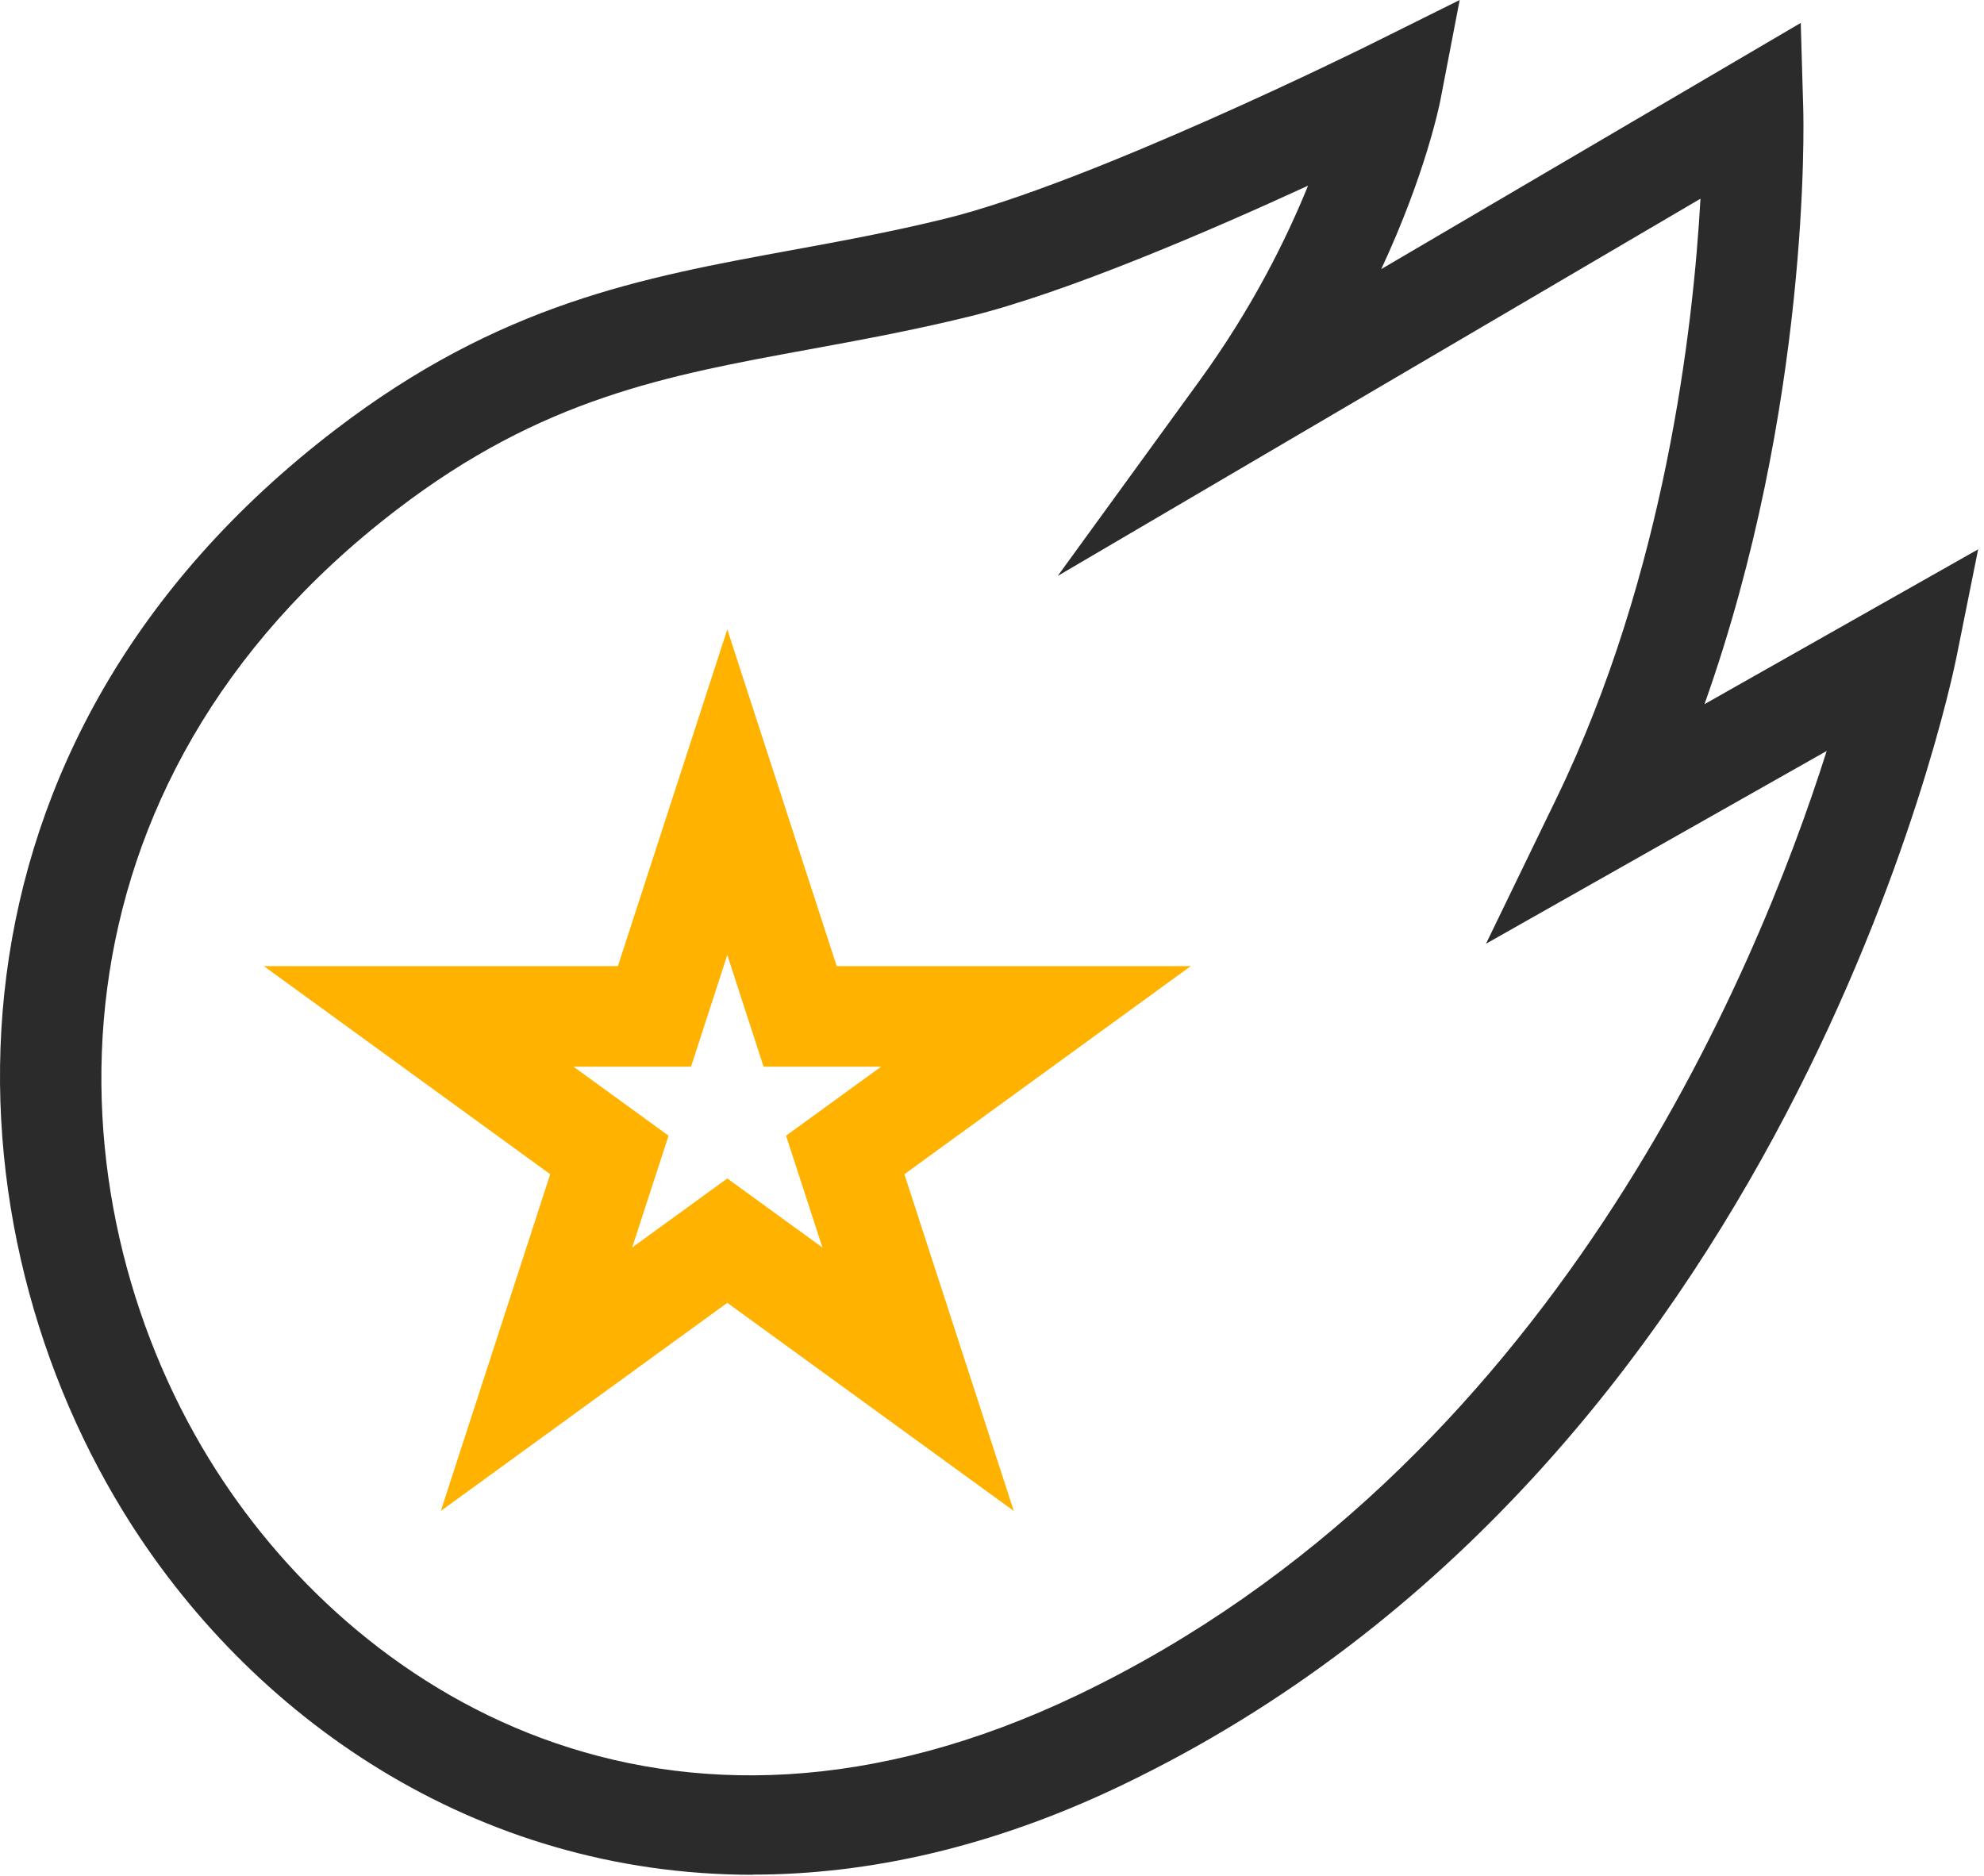
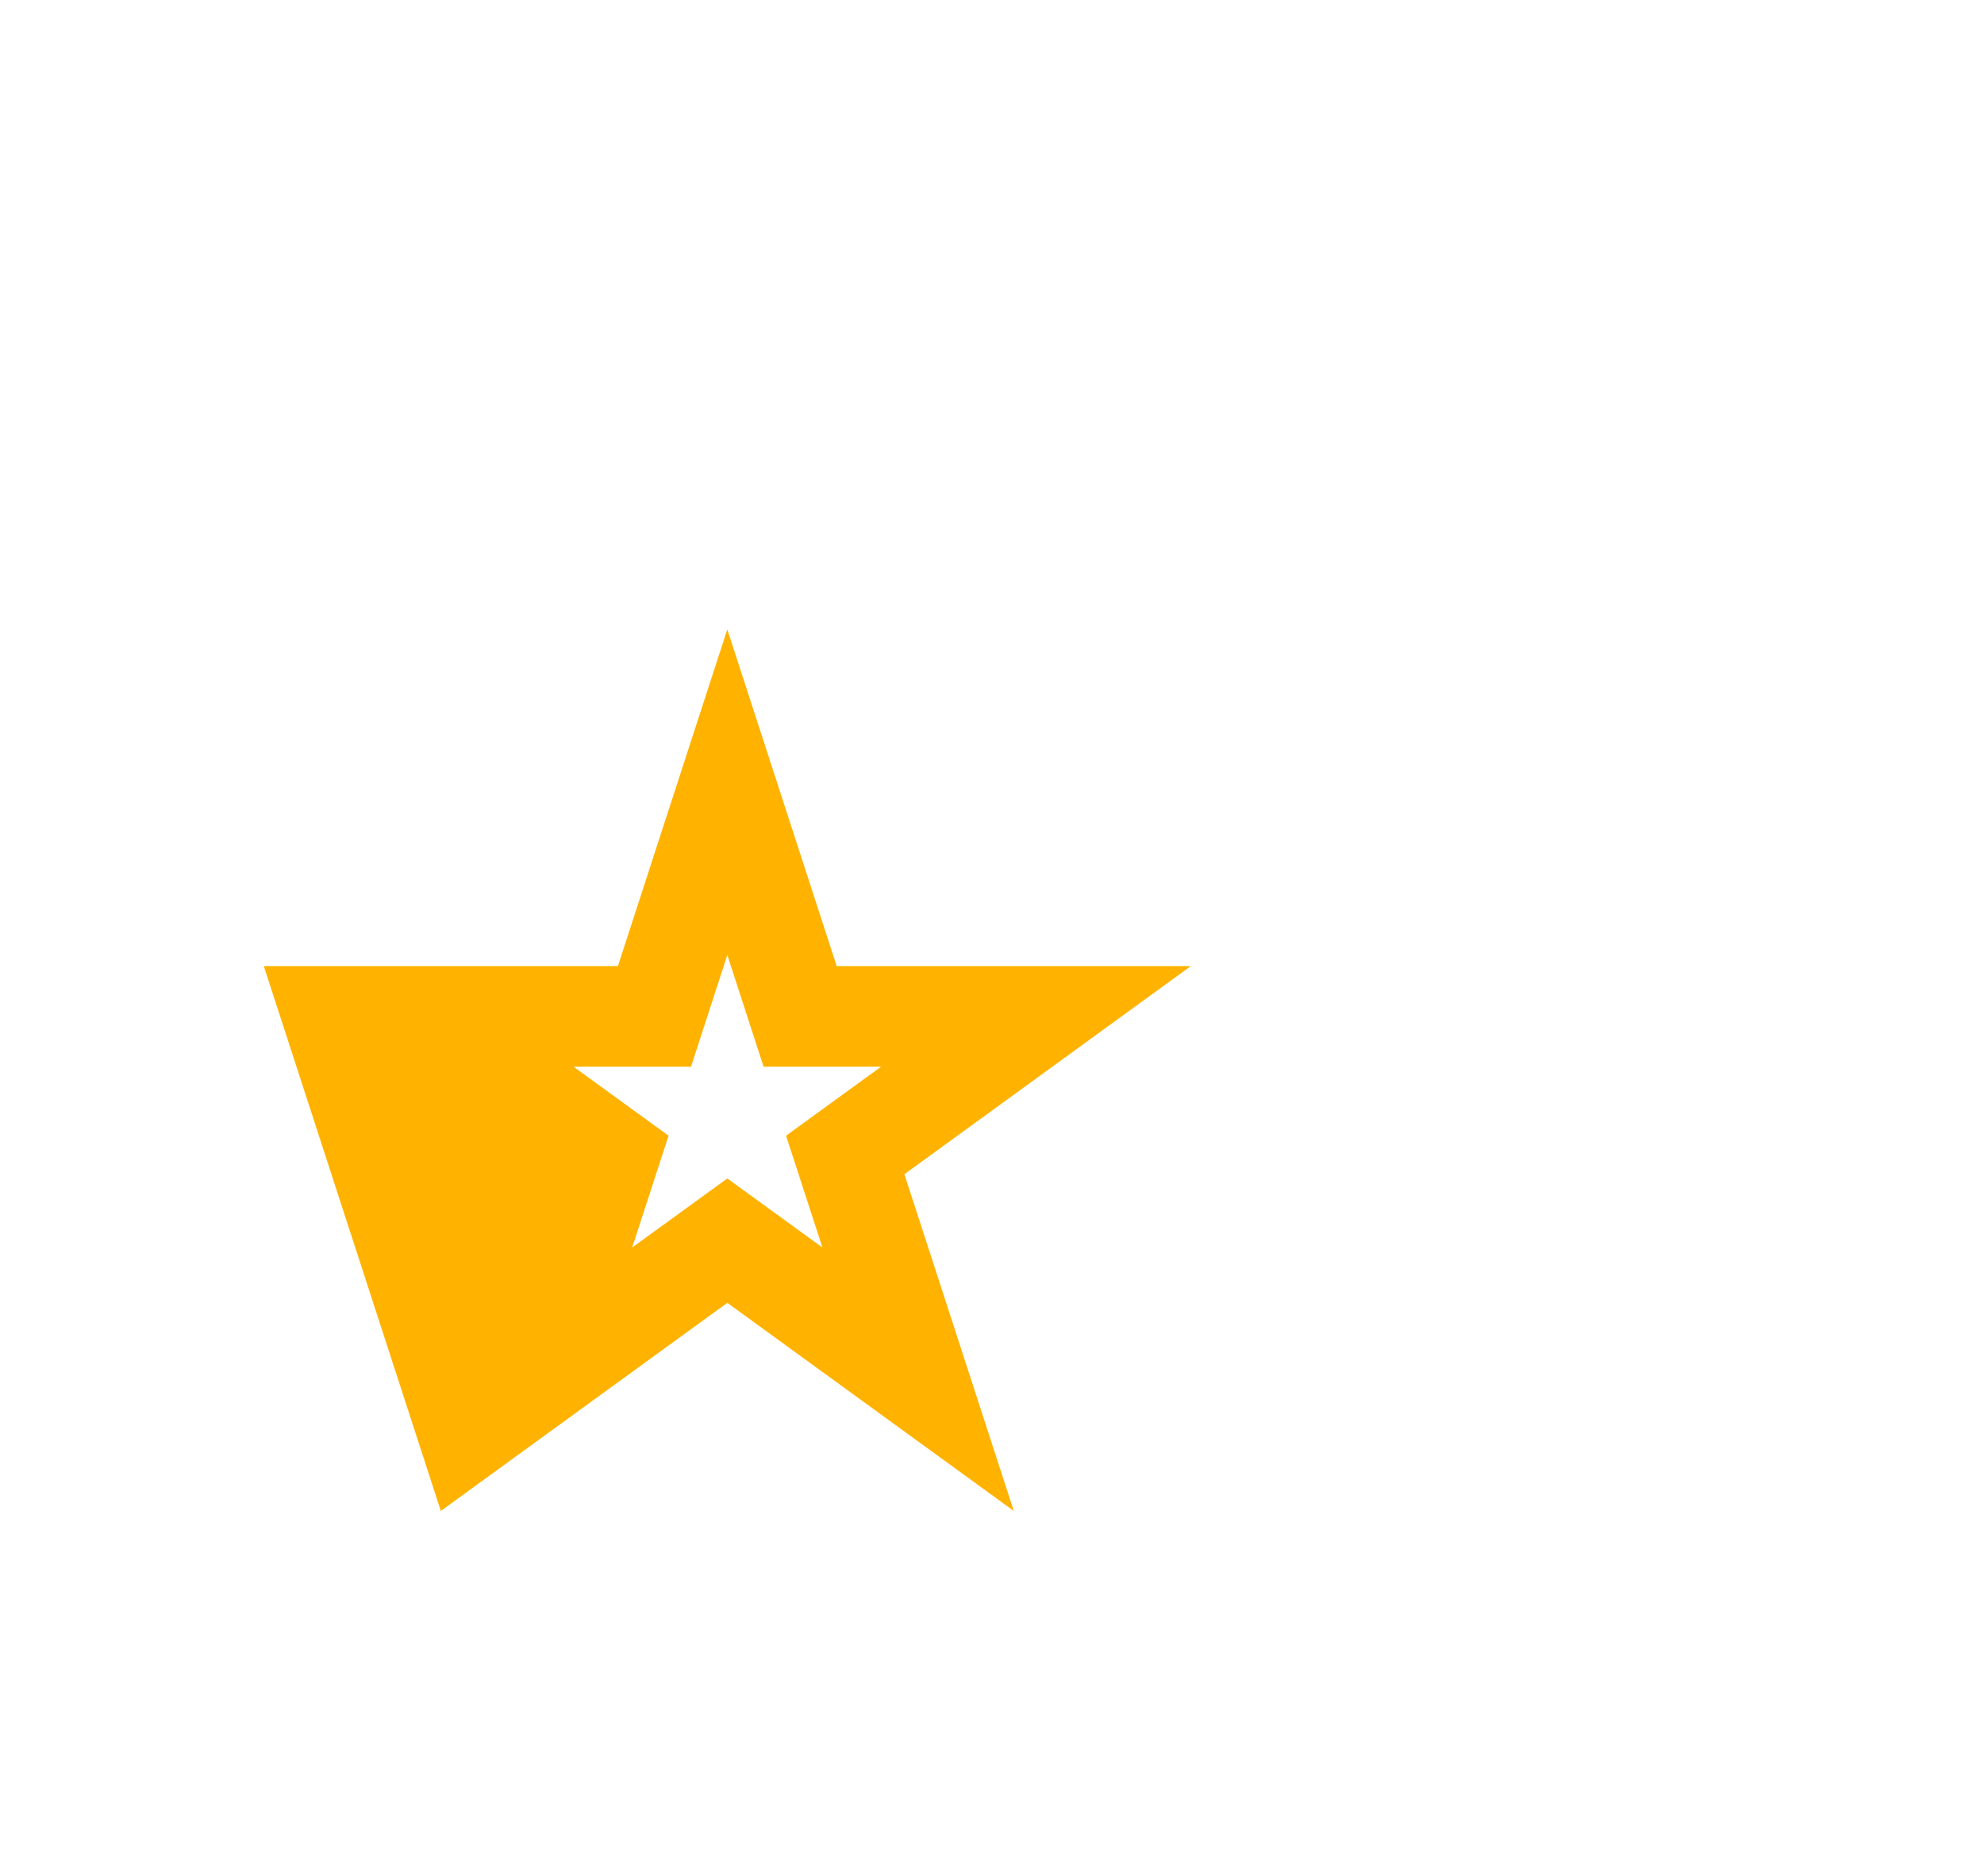
<svg xmlns="http://www.w3.org/2000/svg" width="257" height="243" viewBox="0 0 257 243" fill="none">
-   <path d="M97.502 242.86C61.452 242.86 32.222 222.33 15.952 195.79C-7.978 156.76 -9.588 96.26 43.432 55.67C64.792 39.32 83.122 35.97 102.512 32.41C108.852 31.25 115.412 30.05 122.352 28.35C141.172 23.76 176.932 6.04 177.292 5.86L189.082 0L186.592 12.93C186.482 13.49 184.712 22.43 178.922 34.86L233.262 2.97L233.582 13.97C233.642 15.75 234.512 52.62 220.792 91.22L256.242 71.16L253.432 85.14C252.572 89.4 231.432 190.01 145.252 231.29C128.472 239.33 112.402 242.84 97.512 242.84L97.502 242.86ZM169.422 24.06C156.762 29.89 138.062 37.95 125.452 41.03C118.142 42.82 111.402 44.05 104.872 45.25C86.292 48.65 70.232 51.59 51.372 66.04C4.762 101.72 6.102 154.78 27.082 188.99C45.542 219.11 86.102 245.19 139.612 219.57C200.982 190.17 227.472 126.18 236.622 97.28L192.492 122.25L201.612 103.43C215.712 74.35 219.352 42.33 220.272 25.74L137.012 74.61L155.352 49.36C162.172 39.98 166.612 31.02 169.432 24.07L169.422 24.06Z" fill="#2B2B2B" />
-   <path d="M131.322 195.73L94.212 168.77L57.102 195.73L71.272 152.11L34.172 125.15H80.042L94.212 81.53L108.382 125.15H154.252L117.152 152.11L131.322 195.73ZM94.212 152.66L106.532 161.6L101.822 147.12L114.132 138.18H98.912L94.212 123.71L89.512 138.18H74.292L86.602 147.12L81.892 161.6L94.212 152.66Z" fill="#FFB300" />
+   <path d="M131.322 195.73L94.212 168.77L57.102 195.73L34.172 125.15H80.042L94.212 81.53L108.382 125.15H154.252L117.152 152.11L131.322 195.73ZM94.212 152.66L106.532 161.6L101.822 147.12L114.132 138.18H98.912L94.212 123.71L89.512 138.18H74.292L86.602 147.12L81.892 161.6L94.212 152.66Z" fill="#FFB300" />
</svg>